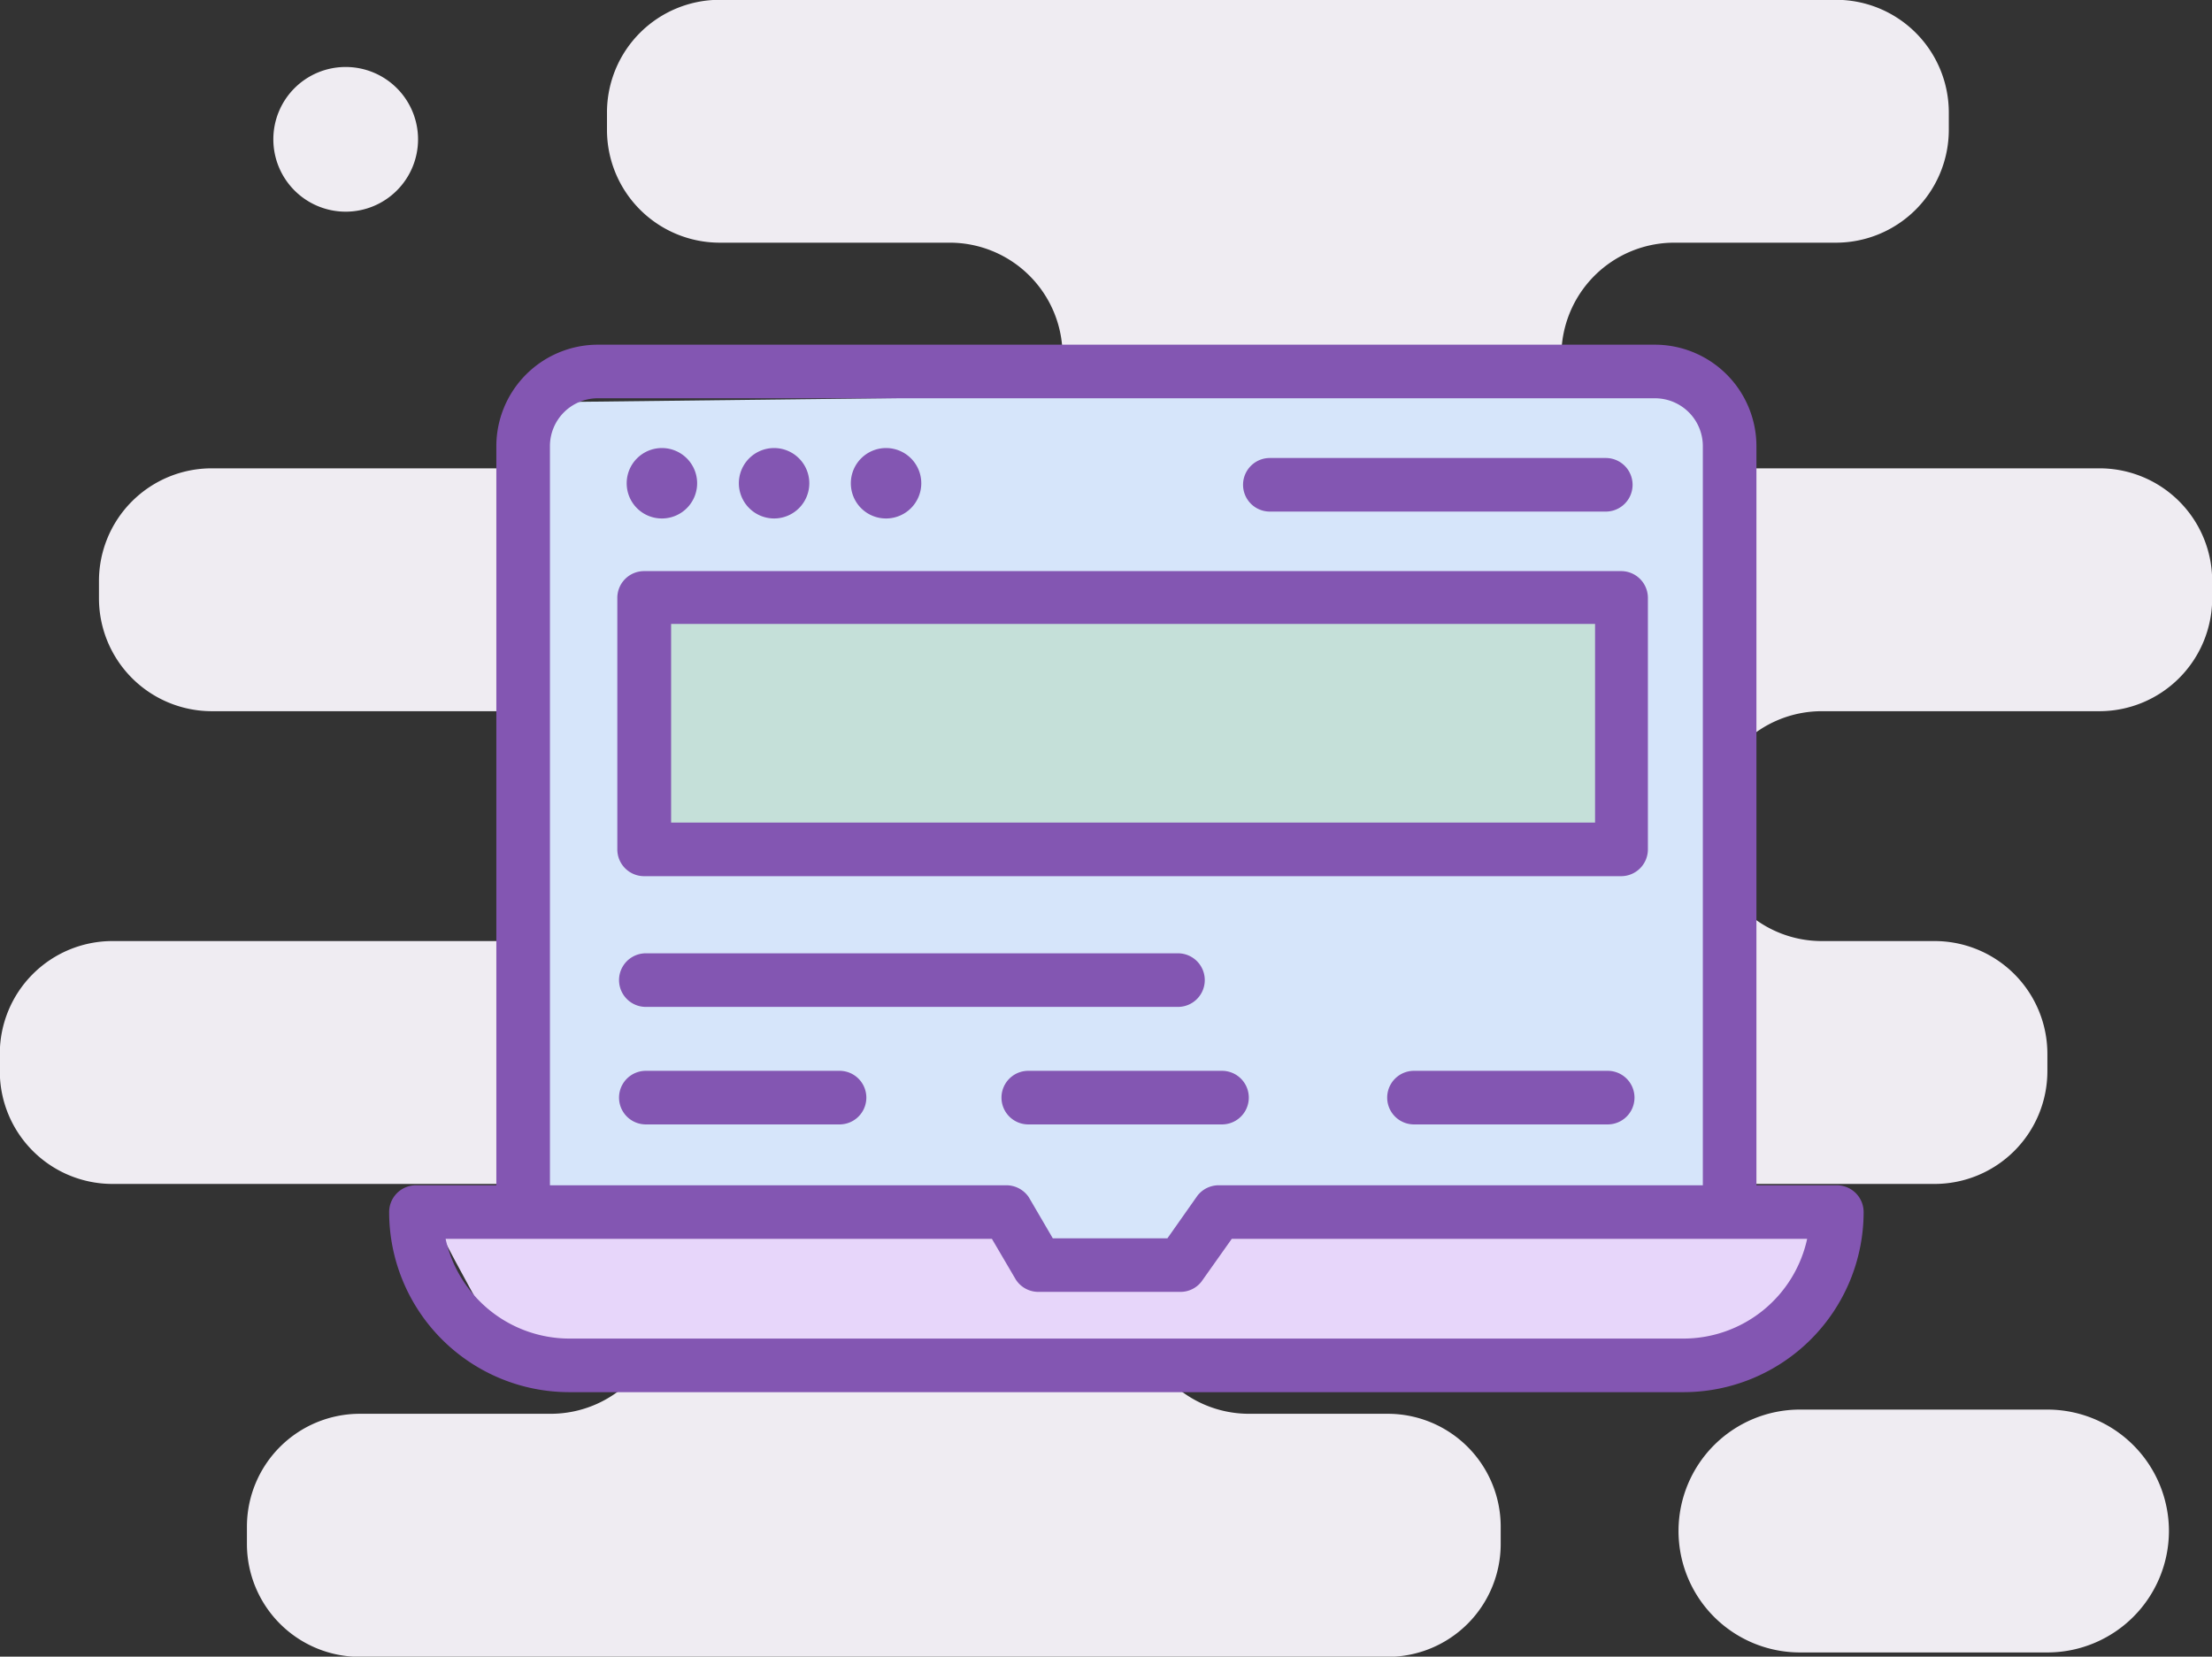
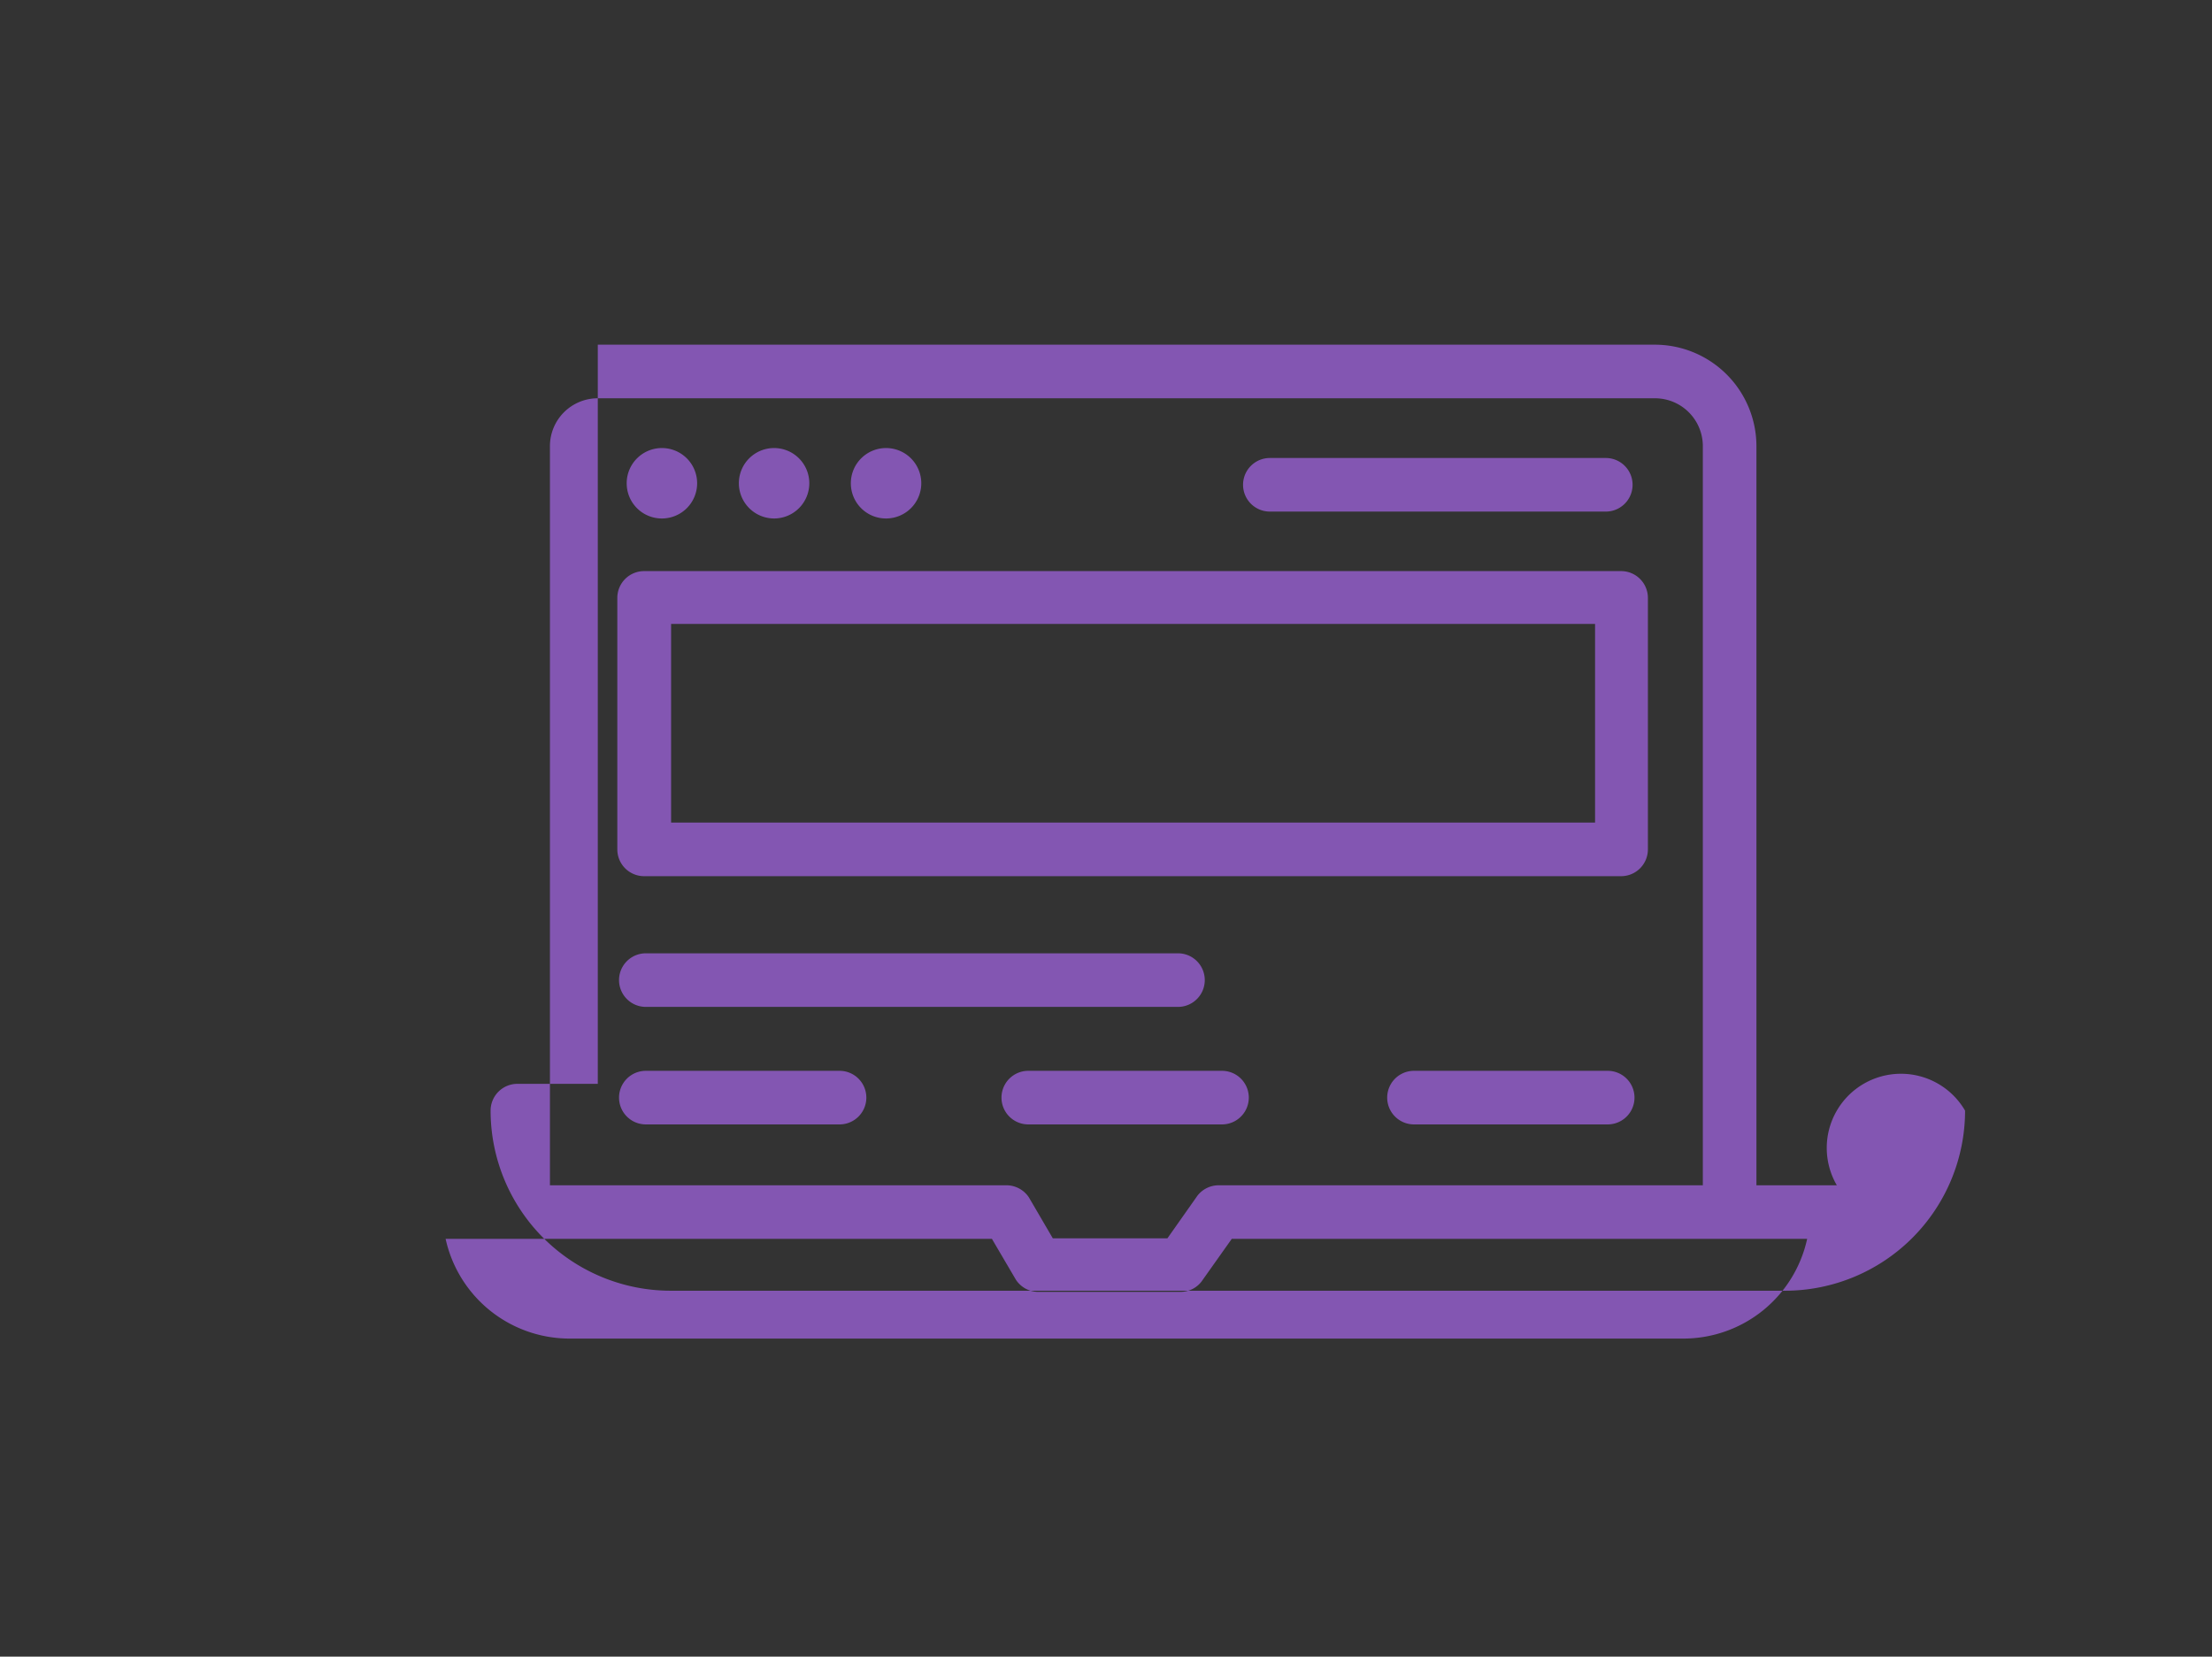
<svg xmlns="http://www.w3.org/2000/svg" id="ic_50" width="115.56" height="86.56" viewBox="0 0 115.56 86.56">
  <rect x="0" y="0" width="115.56" height="86.56" fill="#333333" stroke="none" />
  <defs>
    <style>
      .cls-1 {
        fill: #efecf2;
      }

      .cls-1, .cls-2, .cls-3, .cls-4, .cls-5 {
        fill-rule: evenodd;
      }

      .cls-2 {
        fill: #d6e5fa;
      }

      .cls-3 {
        fill: #e7d6fa;
      }

      .cls-4 {
        fill: #c5e0d9;
      }

      .cls-5 {
        fill: #8356b2;
      }
    </style>
  </defs>
-   <path id="fgfg_copy" data-name="fgfg copy" class="cls-1" d="M1192.12,2322.53H1179.2a6.346,6.346,0,0,1-6.35-6.35h0a6.344,6.344,0,0,1,6.35-6.34h12.92a6.35,6.35,0,0,1,6.35,6.34h0A6.353,6.353,0,0,1,1192.12,2322.53Zm-5.15-79.55v-0.91a5.89,5.89,0,0,0-5.9-5.89h-58.31a5.887,5.887,0,0,0-5.89,5.89v0.91a5.894,5.894,0,0,0,5.89,5.89h12.02a5.894,5.894,0,0,1,5.89,5.89h0a5.9,5.9,0,0,1-5.89,5.9h-38.55a5.89,5.89,0,0,0-5.9,5.89v0.9a5.9,5.9,0,0,0,5.9,5.9h17.69a5.9,5.9,0,0,1,5.9,5.89v0.23a5.9,5.9,0,0,1-5.9,5.89h-22.88a5.887,5.887,0,0,0-5.89,5.89v0.91a5.887,5.887,0,0,0,5.89,5.89h22.88a5.9,5.9,0,0,1,5.9,5.9v0.22a5.89,5.89,0,0,1-5.9,5.89h-9.97a5.9,5.9,0,0,0-5.89,5.9v0.9a5.9,5.9,0,0,0,5.89,5.9h53.72a5.9,5.9,0,0,0,5.89-5.9v-0.9a5.9,5.9,0,0,0-5.89-5.9h-7.25a5.89,5.89,0,0,1-5.9-5.89v-0.22a5.9,5.9,0,0,1,5.9-5.9h35.81a5.894,5.894,0,0,0,5.89-5.89v-0.91a5.894,5.894,0,0,0-5.89-5.89h-5.9a5.894,5.894,0,0,1-5.89-5.89v-0.23a5.894,5.894,0,0,1,5.89-5.89h14.51a5.9,5.9,0,0,0,5.89-5.9v-0.9a5.887,5.887,0,0,0-5.89-5.89h-22.21a5.9,5.9,0,0,1-5.9-5.9h0a5.9,5.9,0,0,1,5.9-5.89h8.44A5.9,5.9,0,0,0,1186.97,2242.98Zm-83.75-3.29a3.78,3.78,0,1,1-3.78,3.78A3.777,3.777,0,0,1,1103.22,2239.69Z" transform="translate(-1085.16 -2236.19)" />
-   <path class="cls-2" d="M1173.16,2256.51l-59.92.7-0.14,42.28,25.34,0.42,1.54,2.8,7.14-.28,2.94-2.66,26.04-.56-1.26-41.58Z" transform="translate(-1085.16 -2236.19)" />
-   <path class="cls-3" d="M1181.49,2299.73l-5.46,8.4s-62.86-.42-63.56-0.42-4.9-8.26-4.9-8.26h30.38l1.96,2.38,6.86,0.28,3.5-2.94Z" transform="translate(-1085.16 -2236.19)" />
-   <path class="cls-4" d="M1119.94,2268.12h49.43v13.72h-49.43v-13.72Z" transform="translate(-1085.16 -2236.19)" />
-   <path class="cls-5" d="M1181.12,2298.12h-4.2V2259.5a5.309,5.309,0,0,0-5.3-5.3h-55.23a5.309,5.309,0,0,0-5.3,5.3v38.62h-4.2a1.4,1.4,0,0,0-1.4,1.4,9.415,9.415,0,0,0,9.39,9.41h58.25a9.415,9.415,0,0,0,9.39-9.41A1.4,1.4,0,0,0,1181.12,2298.12Zm-67.23-38.62a2.5,2.5,0,0,1,2.5-2.5h55.23a2.5,2.5,0,0,1,2.5,2.5v38.62h-25.29a1.407,1.407,0,0,0-1.11.54l-1.57,2.23h-5.99l-1.25-2.14a1.412,1.412,0,0,0-1.17-.63h-23.85V2259.5Zm59.24,46.63h-58.25a6.631,6.631,0,0,1-6.44-5.21h28.54l1.25,2.13a1.4,1.4,0,0,0,1.17.64h7.43a1.388,1.388,0,0,0,1.1-.54l1.58-2.23h30.06A6.622,6.622,0,0,1,1173.13,2306.13Zm-21.63-43.21h17.55a1.4,1.4,0,0,0,0-2.8H1151.5A1.4,1.4,0,0,0,1151.5,2262.92Zm-25.9.36a1.84,1.84,0,1,0-1.84-1.84A1.844,1.844,0,0,0,1125.6,2263.28Zm5.86,0a1.84,1.84,0,1,0-1.85-1.84A1.835,1.835,0,0,0,1131.46,2263.28Zm-11.71,0a1.84,1.84,0,1,0-1.85-1.84A1.835,1.835,0,0,0,1119.75,2263.28Zm-0.94,18.69h51.04a1.4,1.4,0,0,0,1.4-1.4v-13.14a1.4,1.4,0,0,0-1.4-1.4h-51.04a1.4,1.4,0,0,0-1.4,1.4v13.14A1.4,1.4,0,0,0,1118.81,2281.97Zm1.41-13.18h48.27v10.38h-48.27v-10.38ZM1118.9,2286a1.4,1.4,0,0,0,0,2.8h27.8a1.4,1.4,0,0,0,0-2.8h-27.8Zm10.12,6.14H1118.9a1.4,1.4,0,1,0,0,2.8h10.12A1.4,1.4,0,1,0,1129.02,2292.14Zm9.86,2.8H1149a1.4,1.4,0,0,0,0-2.8h-10.12A1.4,1.4,0,0,0,1138.88,2294.94Zm30.27-2.8h-10.12a1.4,1.4,0,1,0,0,2.8h10.12A1.4,1.4,0,0,0,1169.15,2292.14Z" transform="translate(-1085.16 -2236.19)" />
+   <path class="cls-5" d="M1181.12,2298.12h-4.2V2259.5a5.309,5.309,0,0,0-5.3-5.3h-55.23v38.62h-4.2a1.4,1.4,0,0,0-1.4,1.4,9.415,9.415,0,0,0,9.39,9.41h58.25a9.415,9.415,0,0,0,9.39-9.41A1.4,1.4,0,0,0,1181.12,2298.12Zm-67.23-38.62a2.5,2.5,0,0,1,2.5-2.5h55.23a2.5,2.5,0,0,1,2.5,2.5v38.62h-25.29a1.407,1.407,0,0,0-1.11.54l-1.57,2.23h-5.99l-1.25-2.14a1.412,1.412,0,0,0-1.17-.63h-23.85V2259.5Zm59.24,46.63h-58.25a6.631,6.631,0,0,1-6.44-5.21h28.54l1.25,2.13a1.4,1.4,0,0,0,1.17.64h7.43a1.388,1.388,0,0,0,1.1-.54l1.58-2.23h30.06A6.622,6.622,0,0,1,1173.13,2306.13Zm-21.63-43.21h17.55a1.4,1.4,0,0,0,0-2.8H1151.5A1.4,1.4,0,0,0,1151.5,2262.92Zm-25.9.36a1.84,1.84,0,1,0-1.84-1.84A1.844,1.844,0,0,0,1125.6,2263.28Zm5.86,0a1.84,1.84,0,1,0-1.85-1.84A1.835,1.835,0,0,0,1131.46,2263.28Zm-11.71,0a1.84,1.84,0,1,0-1.85-1.84A1.835,1.835,0,0,0,1119.75,2263.28Zm-0.94,18.69h51.04a1.4,1.4,0,0,0,1.4-1.4v-13.14a1.4,1.4,0,0,0-1.4-1.4h-51.04a1.4,1.4,0,0,0-1.4,1.4v13.14A1.4,1.4,0,0,0,1118.81,2281.97Zm1.41-13.18h48.27v10.38h-48.27v-10.38ZM1118.9,2286a1.4,1.4,0,0,0,0,2.8h27.8a1.4,1.4,0,0,0,0-2.8h-27.8Zm10.12,6.14H1118.9a1.4,1.4,0,1,0,0,2.8h10.12A1.4,1.4,0,1,0,1129.02,2292.14Zm9.86,2.8H1149a1.4,1.4,0,0,0,0-2.8h-10.12A1.4,1.4,0,0,0,1138.88,2294.94Zm30.27-2.8h-10.12a1.4,1.4,0,1,0,0,2.8h10.12A1.4,1.4,0,0,0,1169.15,2292.14Z" transform="translate(-1085.16 -2236.19)" />
</svg>